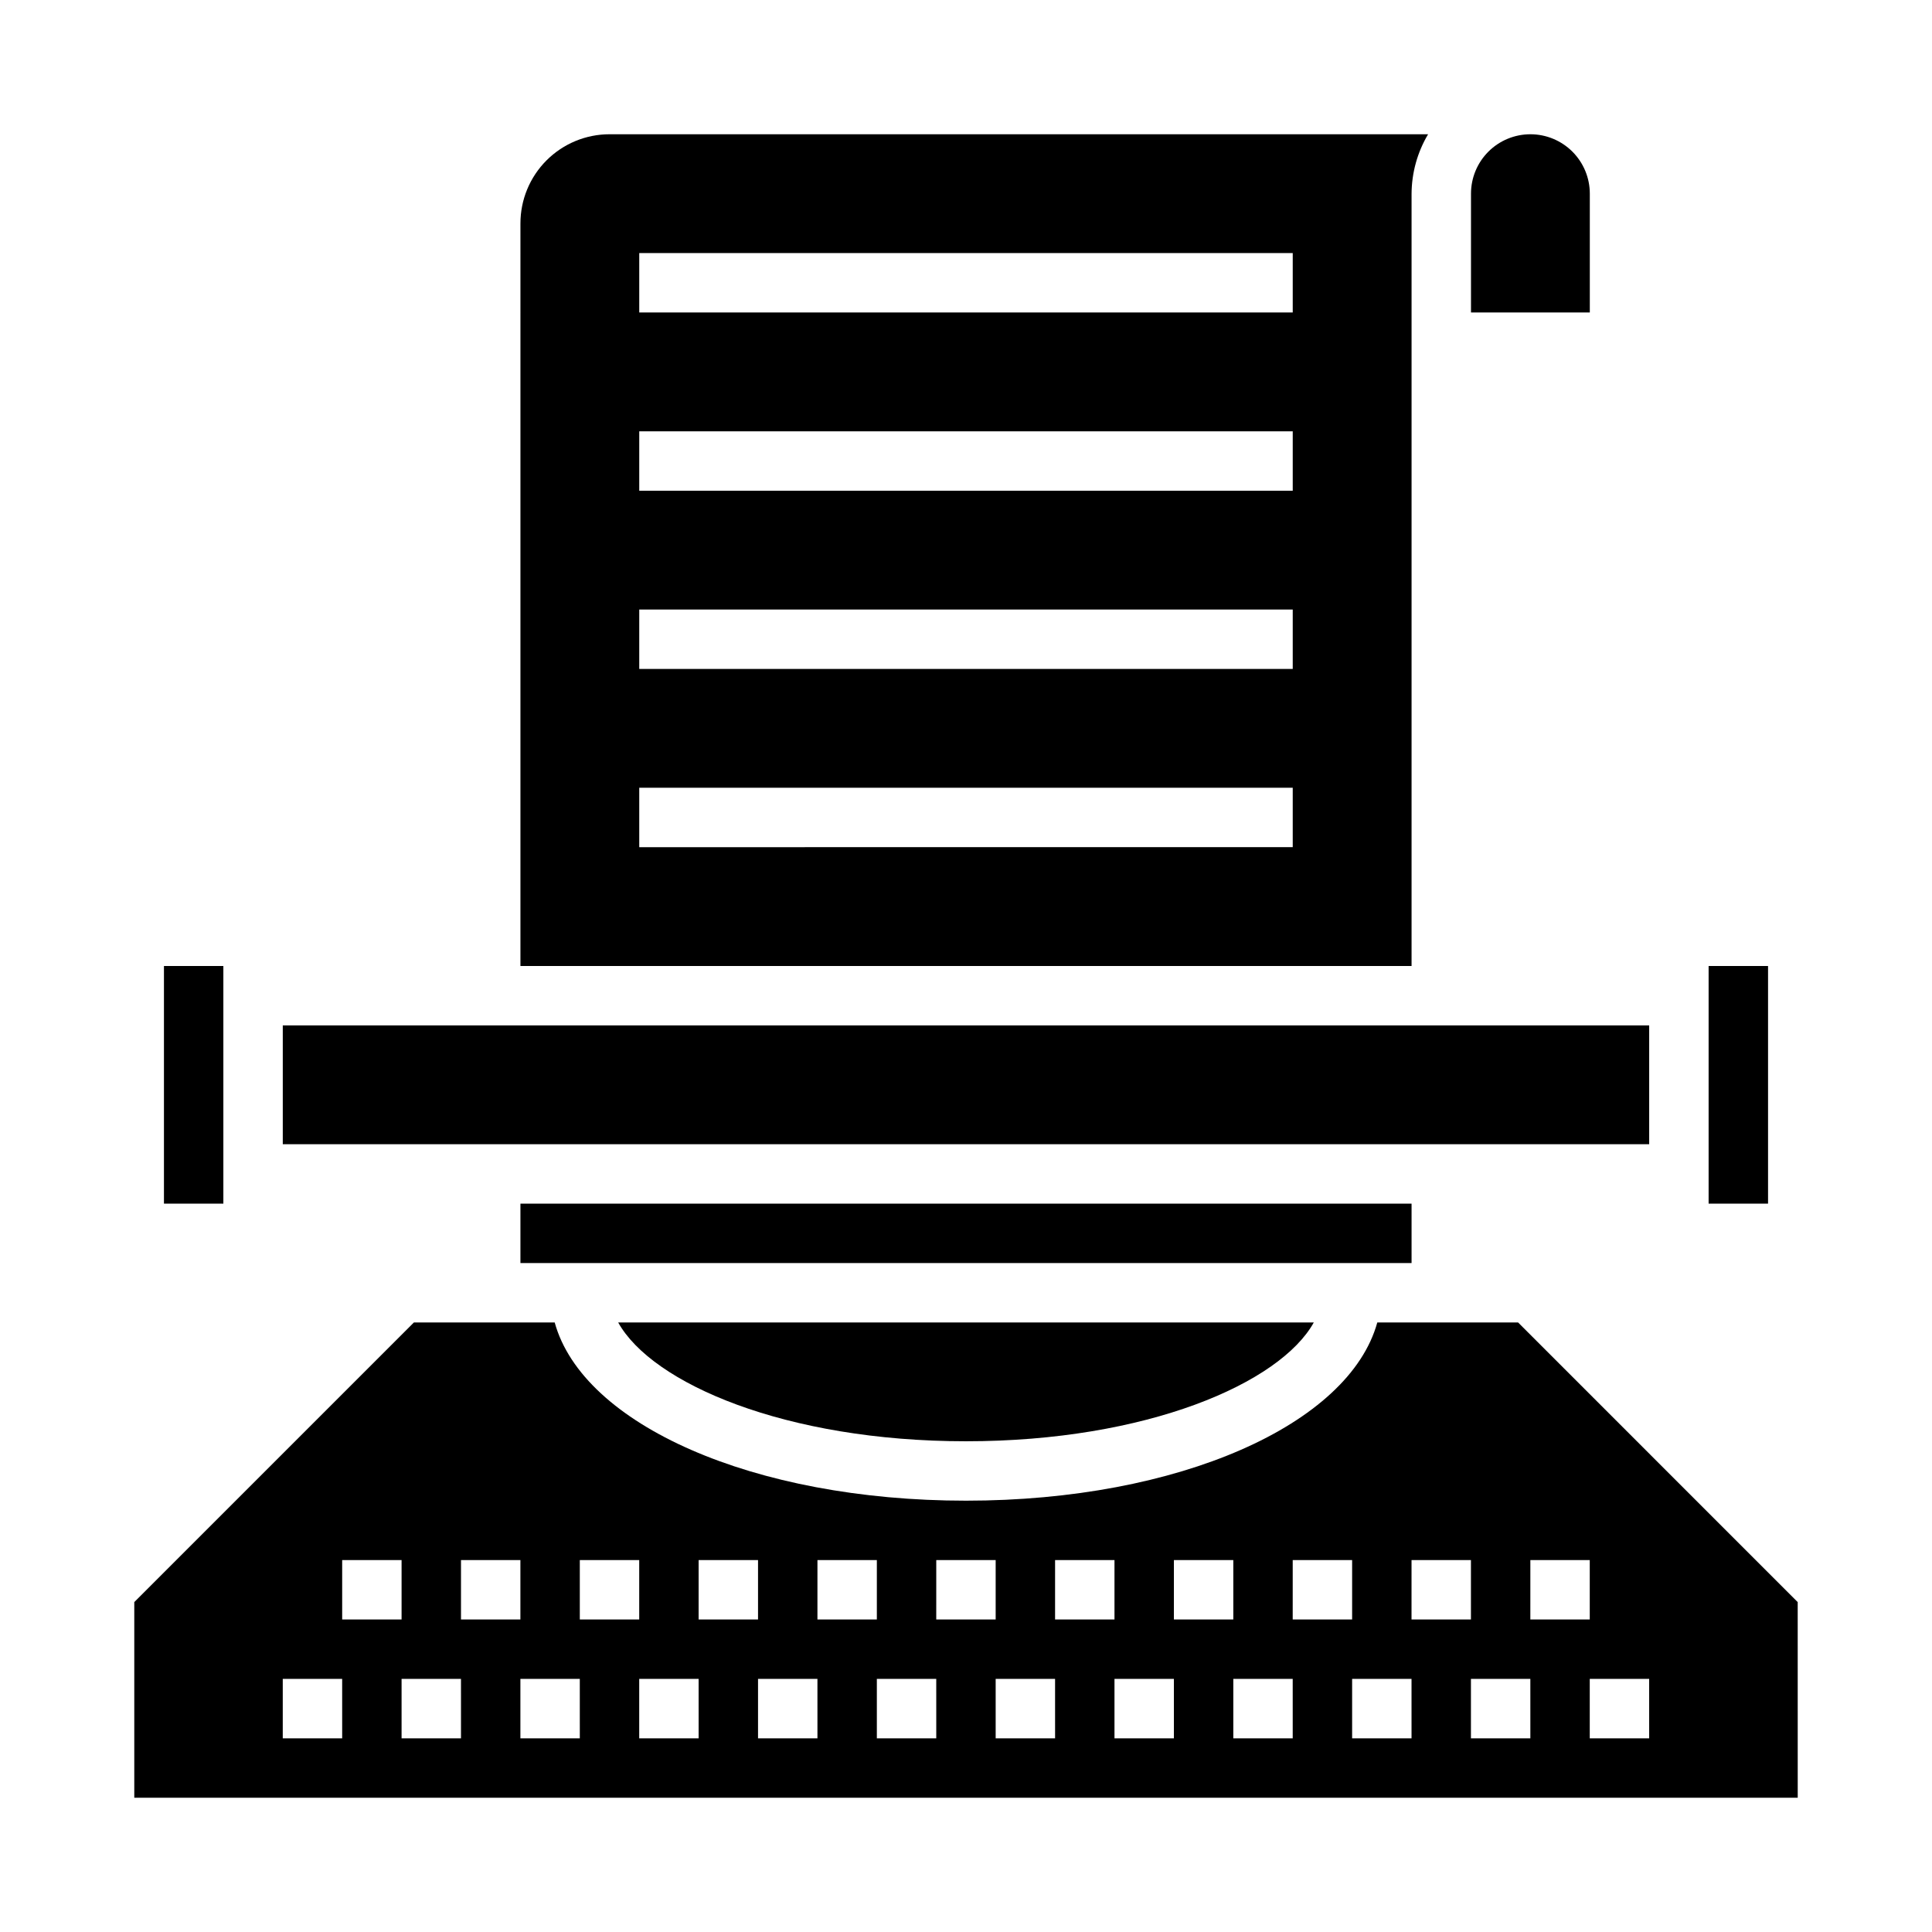
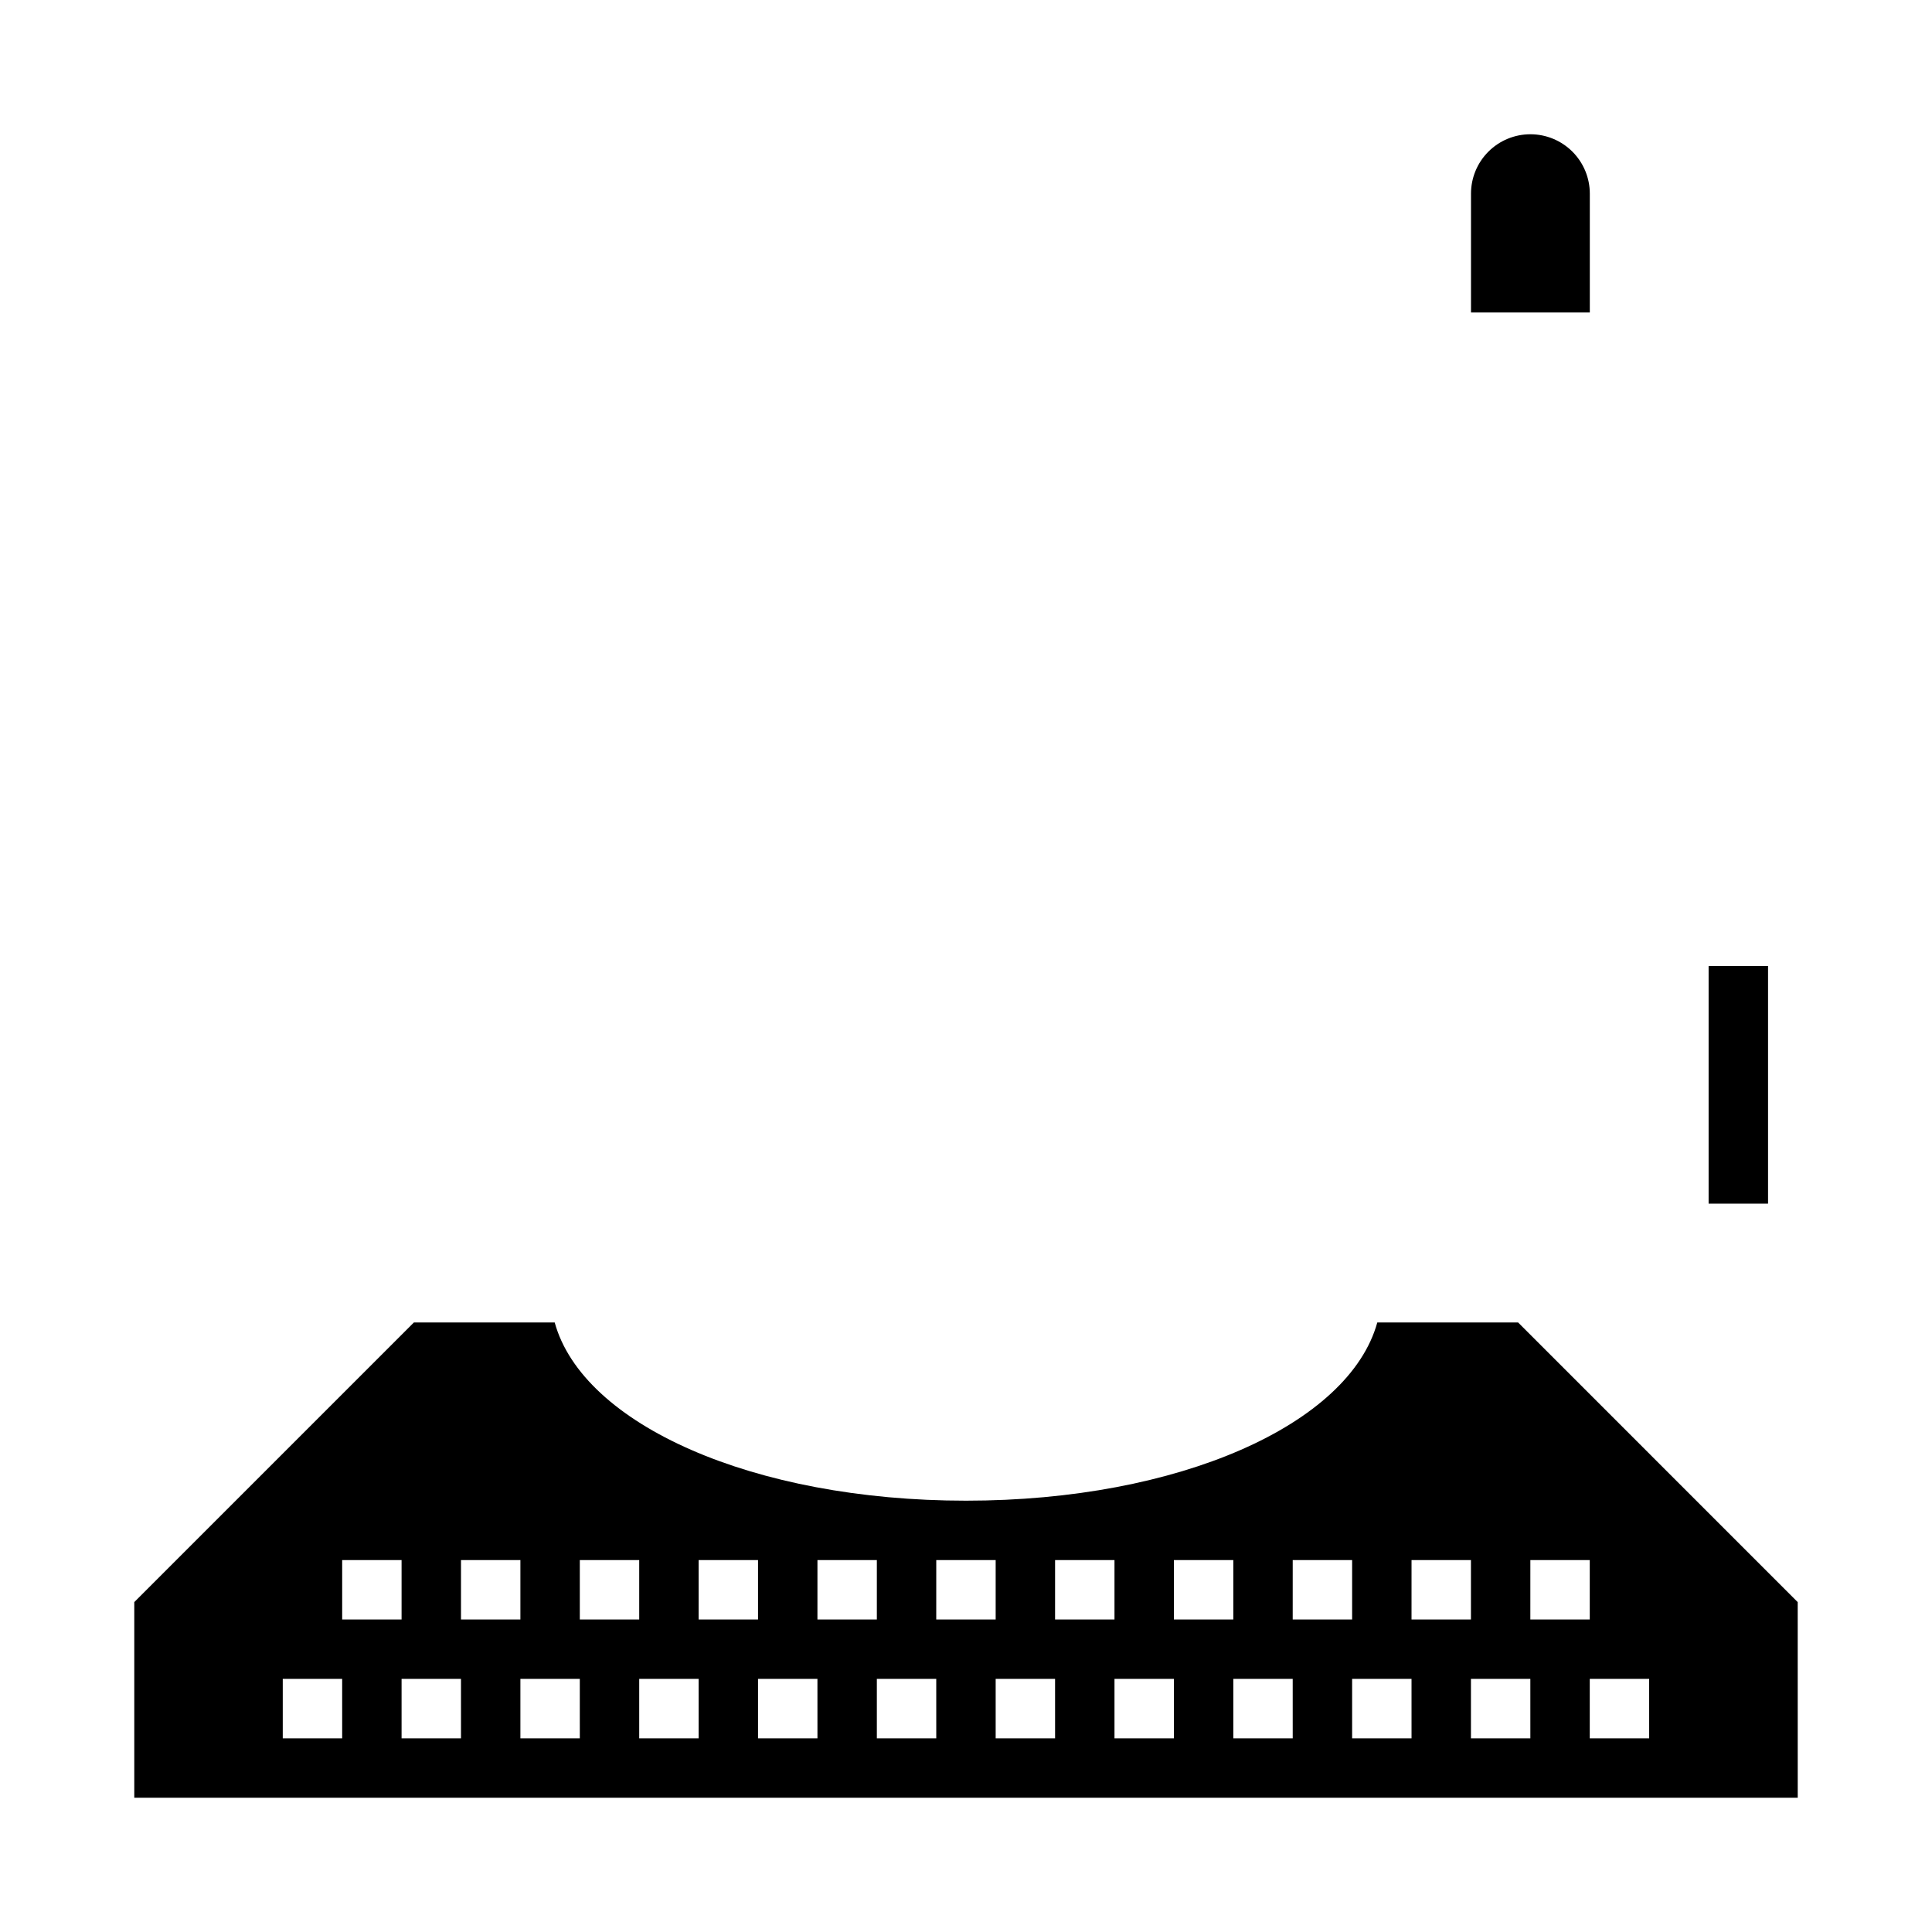
<svg xmlns="http://www.w3.org/2000/svg" fill="#000000" width="800px" height="800px" version="1.1" viewBox="144 144 512 512">
  <g>
-     <path d="m218.94 415.74h362.11v31.488h-362.11z" />
    <path d="m596.8 400h15.75v62.977h-15.75z" />
-     <path d="m281.92 400h236.16v-204.68c0.035-5.543 1.543-10.977 4.379-15.742h-216.92c-6.266 0-12.27 2.488-16.699 6.918-4.43 4.426-6.918 10.434-6.918 16.699zm31.488-188.93h173.18v15.742h-173.18zm0 47.23h173.18v15.742l-173.18 0.004zm0 47.23 173.18 0.004v15.742h-173.18zm0 47.23 173.18 0.004v15.742l-173.18 0.004z" />
-     <path d="m281.92 462.98h236.16v15.742h-236.16z" />
-     <path d="m400 525.95c47.887 0 83.207-15.352 92.172-31.488h-184.35c8.969 16.141 44.289 31.488 92.176 31.488z" />
-     <path d="m187.45 400h15.742v62.977h-15.742z" />
    <path d="m549.57 179.58c-4.176 0-8.18 1.66-11.133 4.609-2.953 2.953-4.609 6.957-4.609 11.133v31.488h31.488v-31.488c0-4.176-1.66-8.18-4.613-11.133-2.953-2.949-6.957-4.609-11.133-4.609z" />
    <path d="m620.41 568.57-74.105-74.109h-37.305c-7.457 27.035-52.578 47.234-109 47.234s-101.55-20.199-109-47.23l-37.309-0.004-74.105 74.109v51.844h440.83zm-385.73 36.102h-15.746v-15.746h15.742zm0-47.23h15.742v15.742h-15.742zm31.488 47.23h-15.746v-15.746h15.742zm0-47.23h15.742v15.742h-15.742zm31.488 47.23h-15.746v-15.746h15.742zm0-47.23h15.742v15.742h-15.742zm31.488 47.23h-15.746v-15.746h15.742zm0-47.23h15.742v15.742h-15.746zm31.488 47.23h-15.746v-15.746h15.742zm0-47.23h15.742v15.742h-15.746zm31.488 47.23h-15.746v-15.746h15.742zm0-47.23h15.742v15.742h-15.746zm31.488 47.23h-15.746v-15.746h15.742zm0-47.23h15.742v15.742h-15.746zm31.488 47.23h-15.746v-15.746h15.742zm0-47.23h15.742v15.742h-15.746zm31.488 47.23h-15.746v-15.746h15.742zm0-47.23h15.742v15.742h-15.746zm31.488 47.23h-15.746v-15.746h15.742zm0-47.23h15.742v15.742h-15.746zm31.488 47.23h-15.746v-15.746h15.742zm0-47.23h15.742v15.742h-15.746zm31.488 47.23h-15.746v-15.746h15.742z" />
  </g>
</svg>